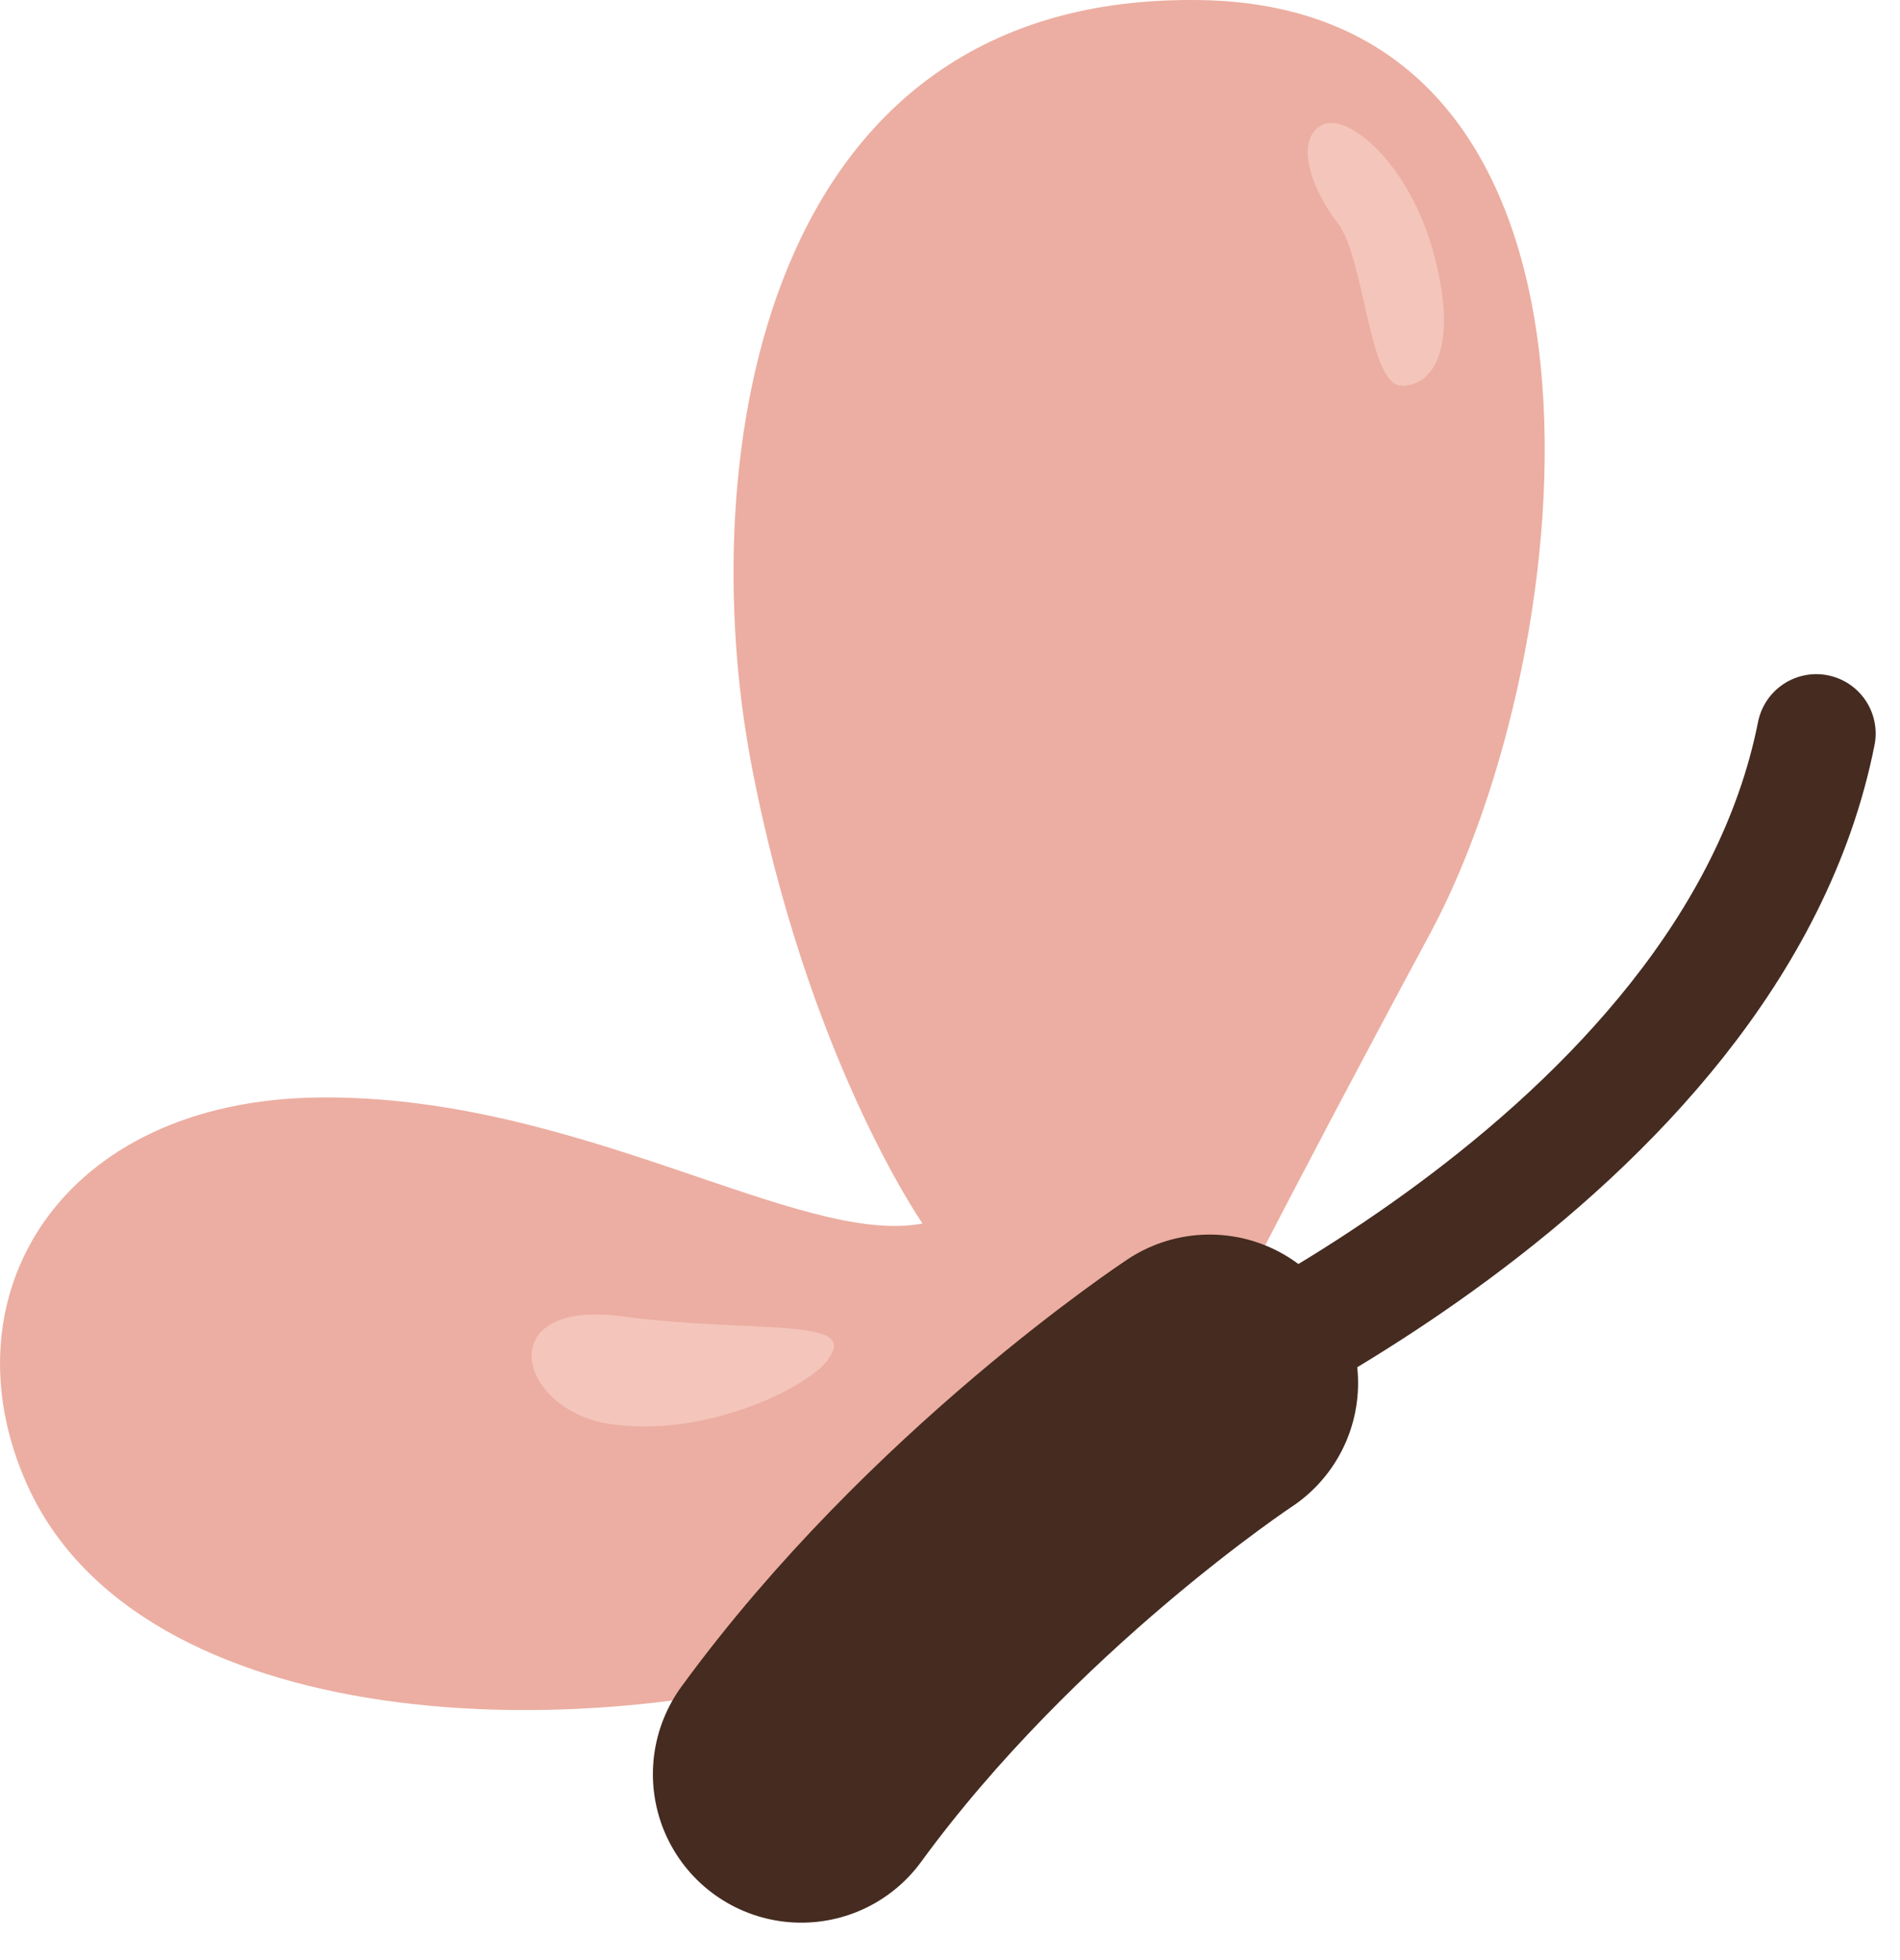
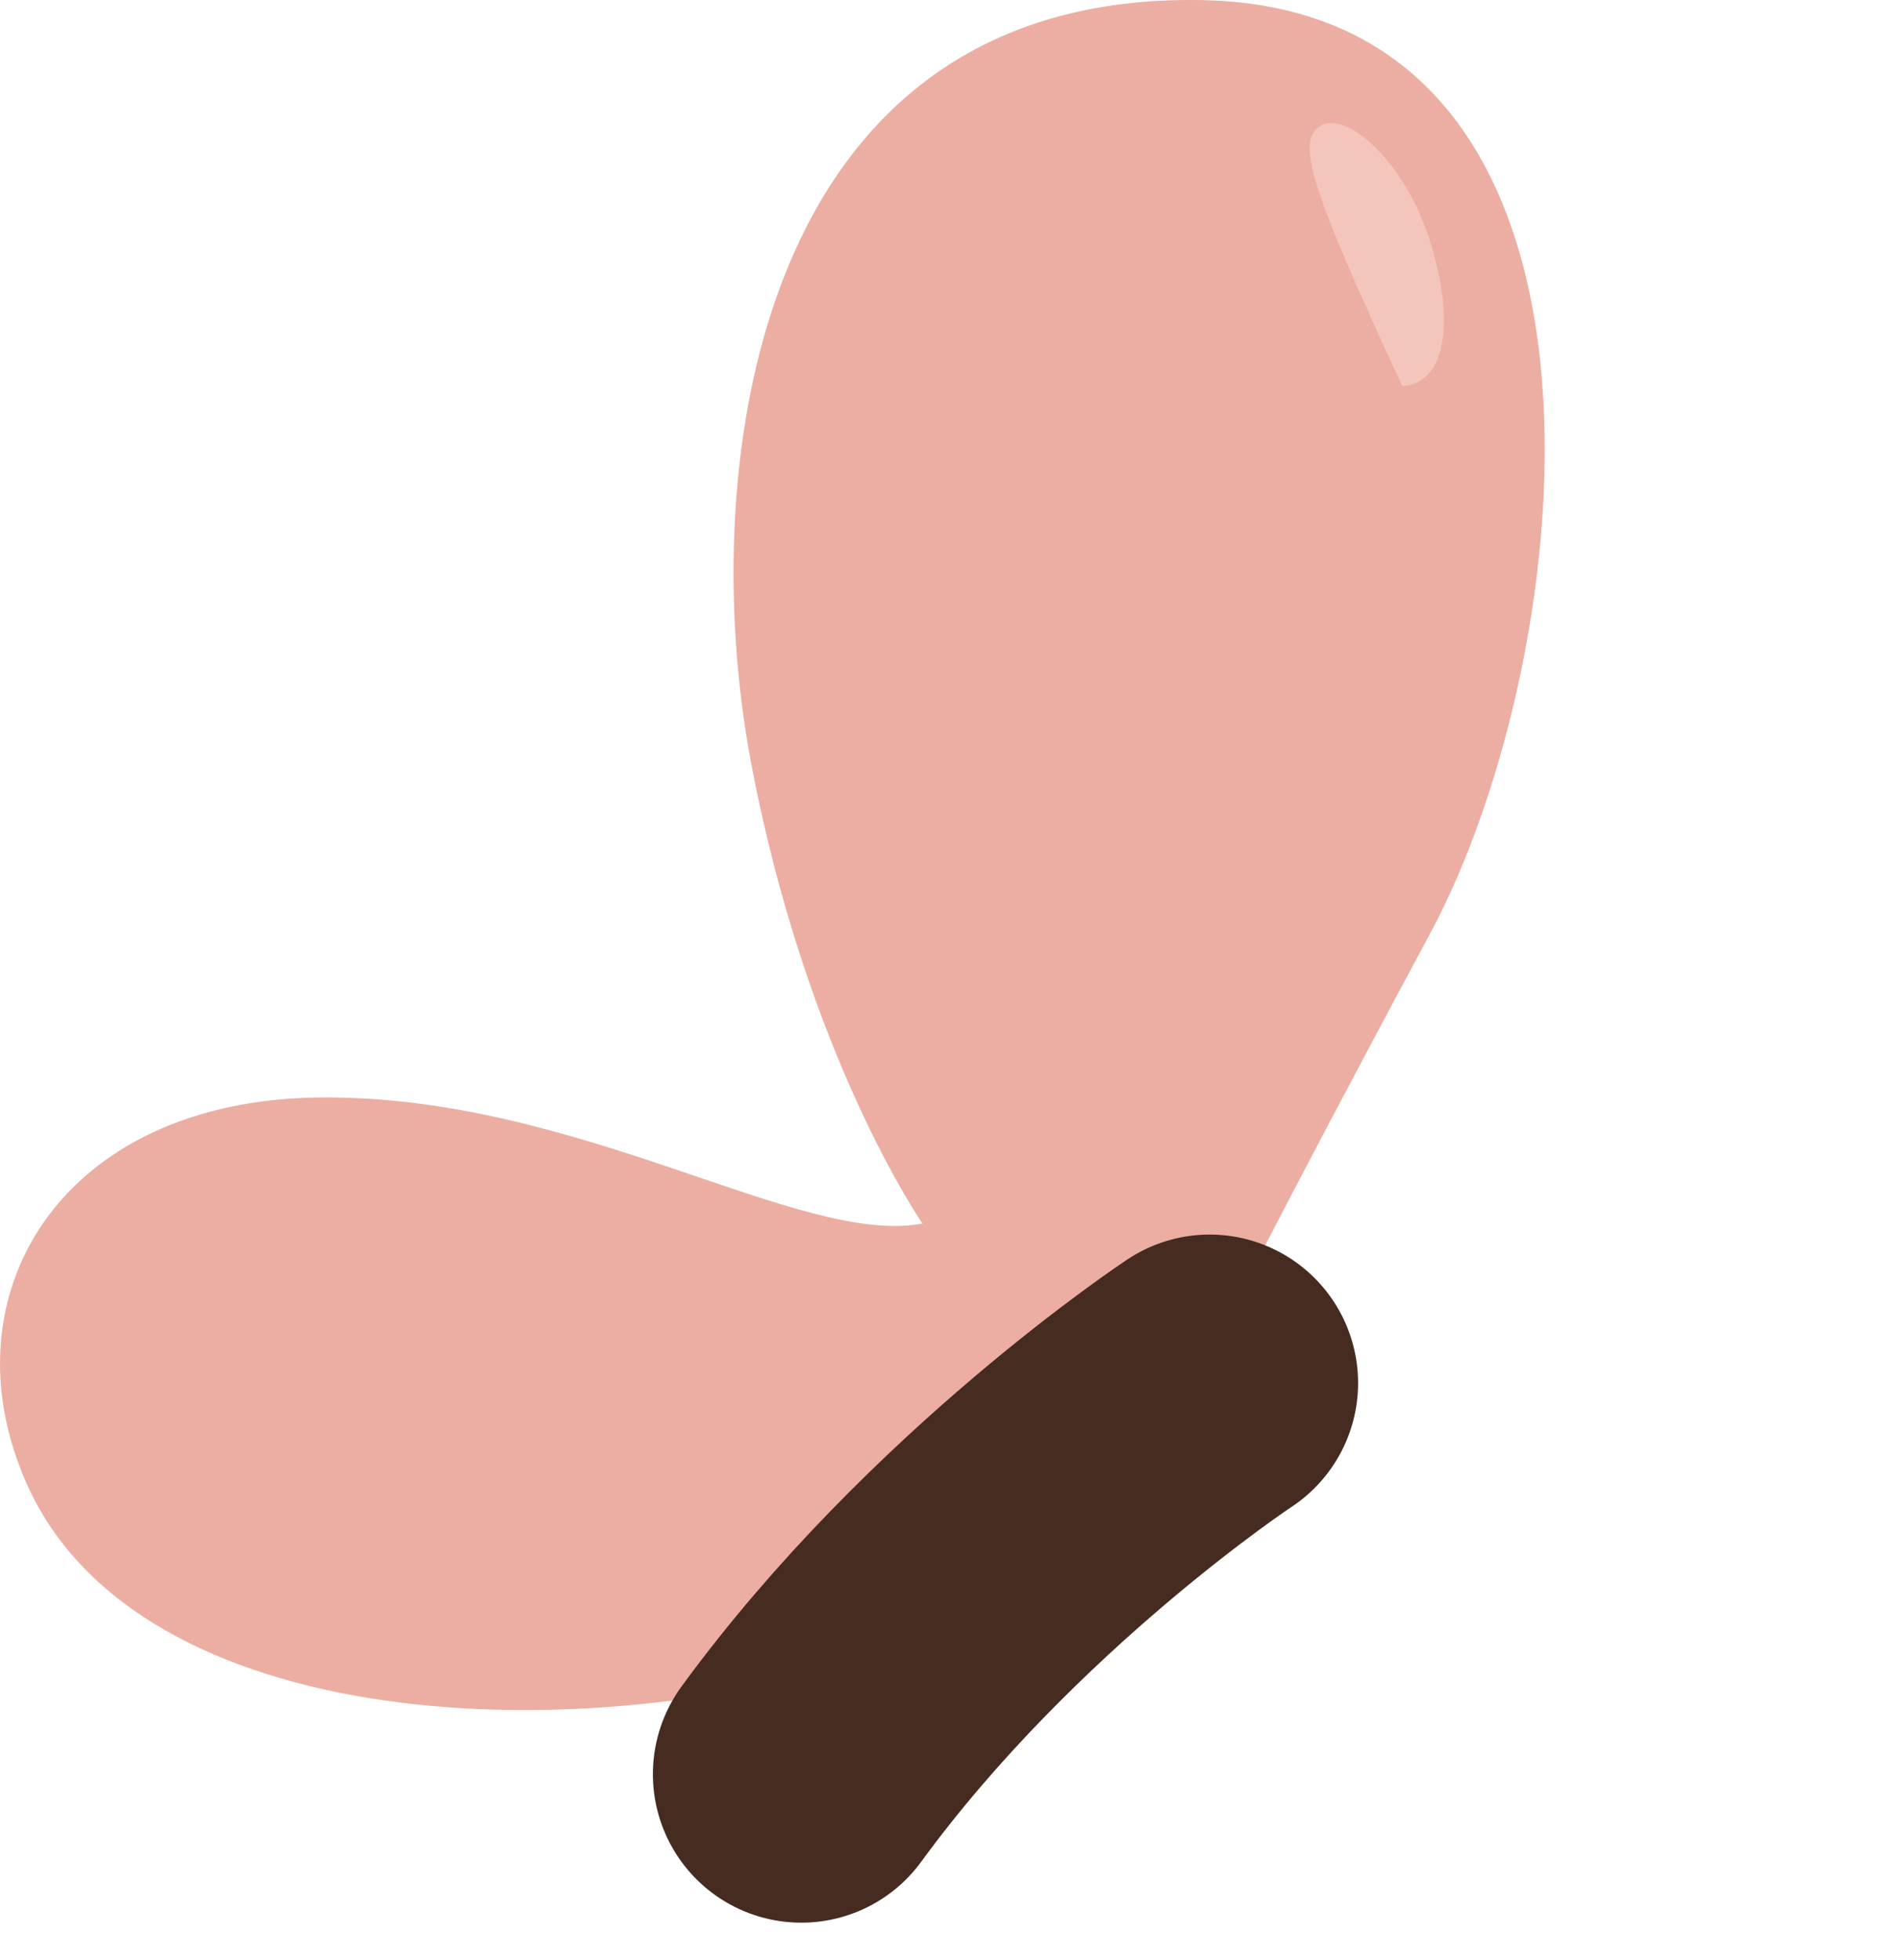
<svg xmlns="http://www.w3.org/2000/svg" width="32" height="33" viewBox="0 0 32 33" fill="none">
-   <path d="M19.456 23.681C19.456 23.681 29.149 19.594 30.59 12.35" stroke="#452B20" stroke-width="2" stroke-linecap="round" stroke-linejoin="round" />
  <path d="M20.305 22.928C20.305 22.928 21.534 20.46 24.087 15.715C26.64 10.969 27.769 0.153 20.255 0.002C12.74 -0.149 11.711 7.805 12.641 12.796C13.577 17.786 15.537 20.599 15.537 20.599C13.471 20.994 9.738 18.427 5.37 18.477C1.001 18.527 -0.965 21.835 0.458 24.999C2.343 29.186 9.738 29.544 14.95 27.818L20.305 22.928Z" fill="#ECAEA2" />
-   <path d="M13.951 22.89C13.571 23.386 11.854 24.208 10.282 23.976C8.709 23.744 8.253 21.867 10.475 22.162C12.703 22.457 14.501 22.162 13.945 22.884L13.951 22.89Z" fill="#F4C5BB" />
-   <path d="M23.613 6.493C23.051 6.518 22.988 4.352 22.533 3.762C22.077 3.172 21.815 2.381 22.239 2.118C22.664 1.854 23.681 2.708 24.105 4.126C24.53 5.545 24.299 6.468 23.613 6.499V6.493Z" fill="#F4C5BB" />
+   <path d="M23.613 6.493C22.077 3.172 21.815 2.381 22.239 2.118C22.664 1.854 23.681 2.708 24.105 4.126C24.53 5.545 24.299 6.468 23.613 6.499V6.493Z" fill="#F4C5BB" />
  <path d="M20.373 23.285C20.373 23.285 16.379 25.922 13.496 29.87" stroke="#452B20" stroke-width="5" stroke-linecap="round" stroke-linejoin="round" />
</svg>